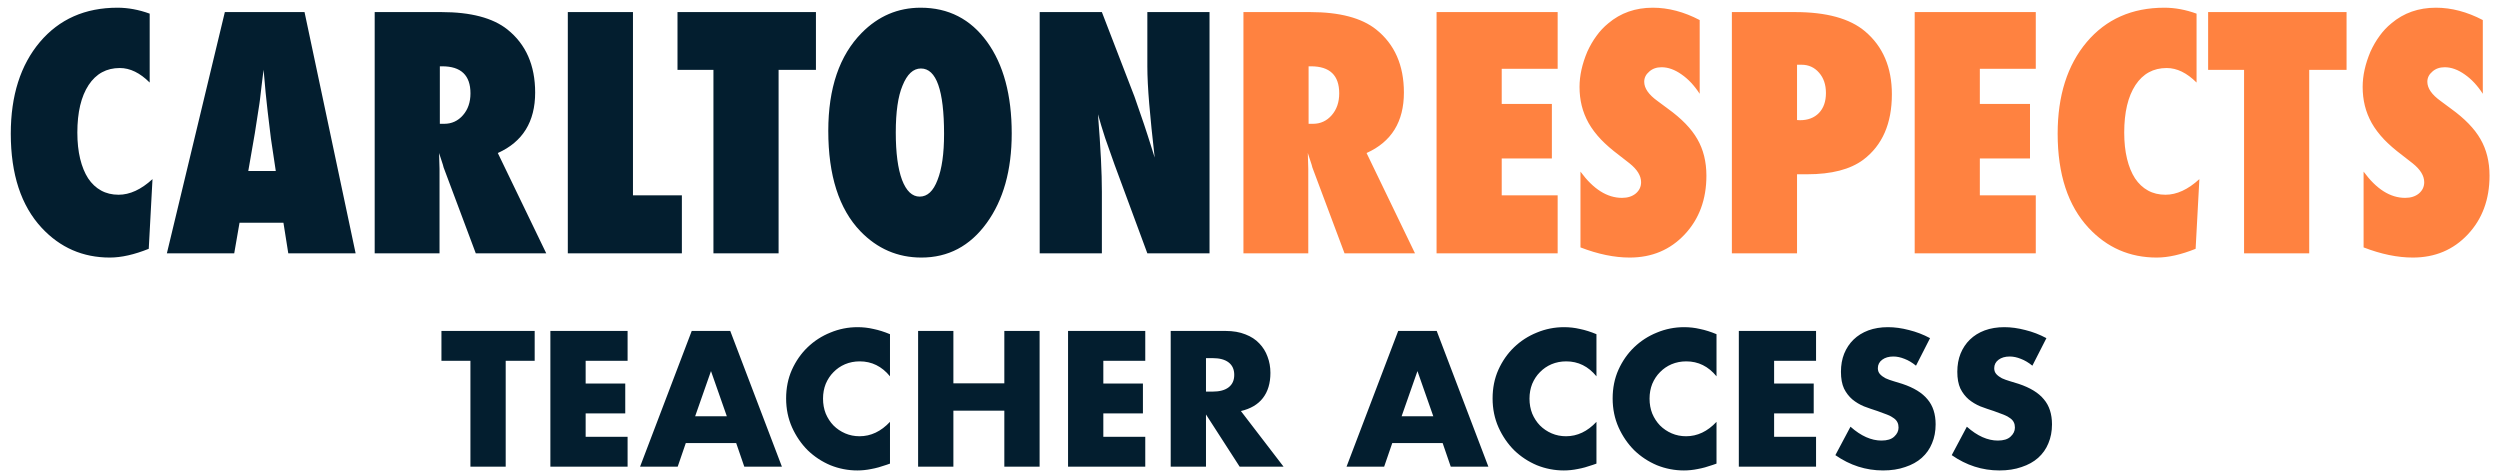
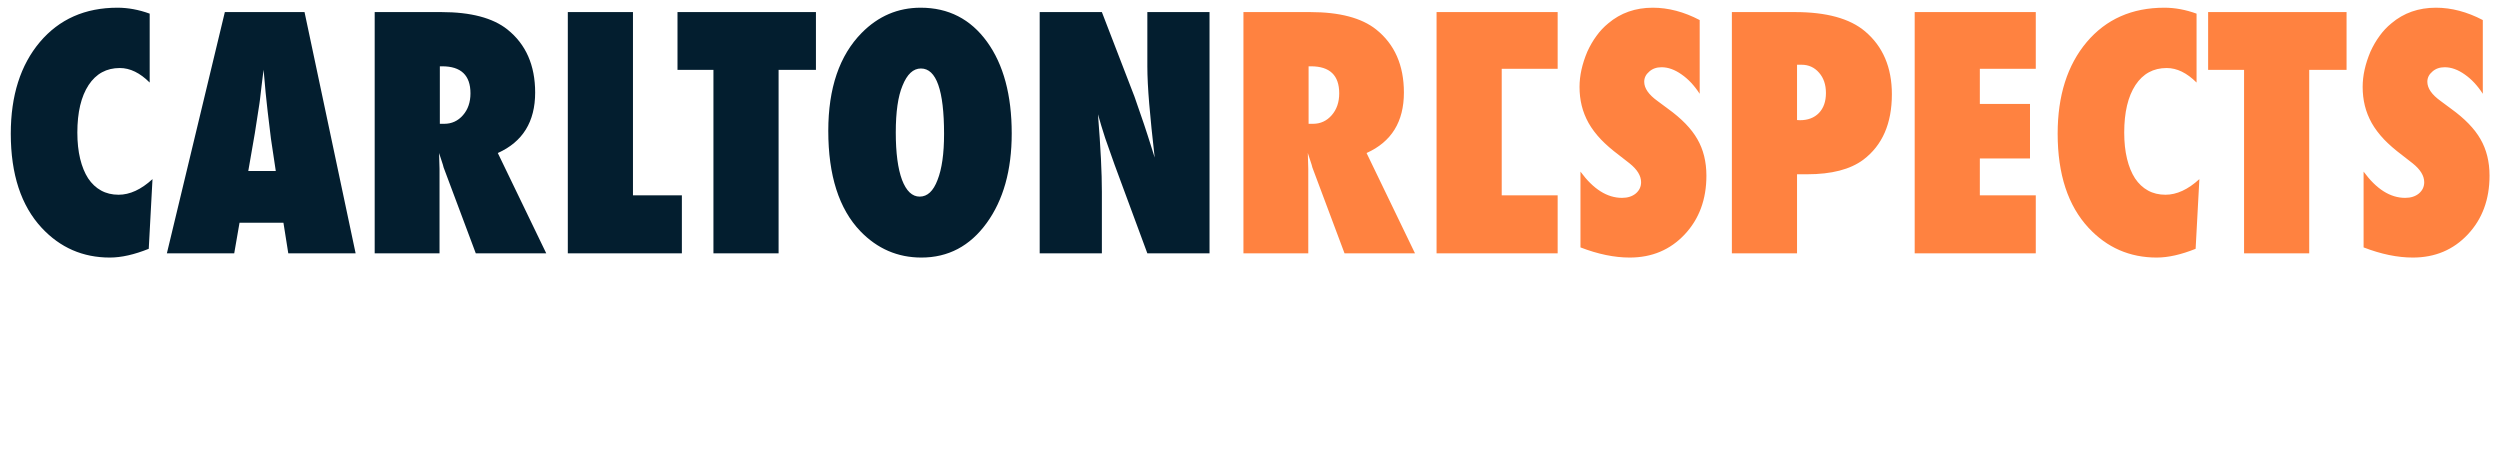
<svg xmlns="http://www.w3.org/2000/svg" width="750" height="142" viewBox="0 0 750 142" fill="none">
  <path d="M45.75 53.734L44.625 74.641C40.281 76.391 36.391 77.266 32.953 77.266C24.859 77.266 18.047 74.297 12.516 68.359C6.328 61.703 3.234 52.281 3.234 40.094C3.234 28.688 6.141 19.531 11.953 12.625C17.766 5.75 25.531 2.312 35.25 2.312C38.406 2.312 41.625 2.906 44.906 4.094V24.766C42 21.859 39.016 20.406 35.953 20.406C31.953 20.406 28.828 22.109 26.578 25.516C24.328 28.953 23.203 33.703 23.203 39.766C23.203 42.703 23.484 45.328 24.047 47.641C24.609 49.953 25.406 51.906 26.438 53.5C27.5 55.094 28.797 56.312 30.328 57.156C31.859 58 33.609 58.422 35.578 58.422C38.953 58.422 42.344 56.859 45.75 53.734ZM106.688 76H86.484L85.031 66.812H71.859L70.266 76H50.062L67.453 3.625H91.359L106.688 76ZM82.734 51.297L81.469 42.859C81.438 42.828 81.375 42.406 81.281 41.594C81.219 40.906 80.891 38.188 80.297 33.438C80.234 32.906 80.156 32.188 80.062 31.281C79.969 30.344 79.844 29.172 79.688 27.766L79.078 20.922C79.016 21.578 78.922 22.312 78.797 23.125C78.703 23.938 78.594 24.828 78.469 25.797C78.25 27.734 78.094 29.078 78 29.828C77.906 30.578 77.844 31.031 77.812 31.188L76.453 39.953L74.484 51.297H82.734ZM163.875 76H142.734L133.078 50.219C132.984 49.781 132.812 49.203 132.562 48.484C132.344 47.766 132.062 46.906 131.719 45.906L131.859 50.688V76H112.406V3.625H132.422C141.234 3.625 147.828 5.359 152.203 8.828C157.766 13.266 160.547 19.578 160.547 27.766C160.547 36.516 156.812 42.562 149.344 45.906L163.875 76ZM131.953 37.141H133.266C135.516 37.141 137.391 36.281 138.891 34.562C140.391 32.844 141.141 30.656 141.141 28C141.141 22.594 138.312 19.891 132.656 19.891H131.953V37.141ZM204.562 76H170.344V3.625H189.891V58.609H204.562V76ZM233.578 76H214.031V20.969H203.25V3.625H244.781V20.969H233.578V76ZM303.516 40.047C303.516 51.078 301 60.047 295.969 66.953C290.969 73.828 284.453 77.266 276.422 77.266C269.297 77.266 263.188 74.625 258.094 69.344C251.688 62.656 248.484 52.625 248.484 39.25C248.484 26.438 251.828 16.641 258.516 9.859C263.484 4.828 269.375 2.312 276.188 2.312C284.531 2.312 291.172 5.719 296.109 12.531C301.047 19.344 303.516 28.516 303.516 40.047ZM283.219 40.188C283.219 27.094 280.906 20.547 276.281 20.547C273.969 20.547 272.125 22.266 270.75 25.703C269.406 28.891 268.734 33.578 268.734 39.766C268.734 45.859 269.359 50.594 270.609 53.969C271.891 57.312 273.656 58.984 275.906 58.984C278.219 58.984 280 57.328 281.25 54.016C282.562 50.703 283.219 46.094 283.219 40.188ZM311.906 76V3.625H330.562L340.359 29.031C340.891 30.531 341.484 32.25 342.141 34.188C342.828 36.125 343.578 38.359 344.391 40.891L346.406 47.266C345.688 40.984 345.141 35.609 344.766 31.141C344.391 26.672 344.203 22.922 344.203 19.891V3.625H362.859V76H344.203L334.359 49.375C333.328 46.531 332.391 43.875 331.547 41.406C330.734 38.906 330.016 36.531 329.391 34.281C329.797 39.375 330.094 43.812 330.281 47.594C330.469 51.375 330.562 54.688 330.562 57.531V76H311.906Z" fill="#031E2F" />
-   <path d="M424.5 76H403.359L393.703 50.219C393.609 49.781 393.438 49.203 393.188 48.484C392.969 47.766 392.688 46.906 392.344 45.906L392.484 50.688V76H373.031V3.625H393.047C401.859 3.625 408.453 5.359 412.828 8.828C418.391 13.266 421.172 19.578 421.172 27.766C421.172 36.516 417.438 42.562 409.969 45.906L424.5 76ZM392.578 37.141H393.891C396.141 37.141 398.016 36.281 399.516 34.562C401.016 32.844 401.766 30.656 401.766 28C401.766 22.594 398.938 19.891 393.281 19.891H392.578V37.141ZM430.969 76V3.625H467.297V20.641H450.516V31.188H465.562V47.547H450.516V58.609H467.297V76H430.969ZM474.141 74.219V51.484C477.984 56.734 482.141 59.359 486.609 59.359C488.297 59.359 489.672 58.922 490.734 58.047C491.797 57.141 492.328 56.016 492.328 54.672C492.328 52.734 491.172 50.844 488.859 49L485.672 46.516C483.547 44.922 481.734 43.344 480.234 41.781C478.734 40.188 477.516 38.562 476.578 36.906C475.641 35.219 474.953 33.484 474.516 31.703C474.078 29.922 473.859 28.047 473.859 26.078C473.859 22.703 474.641 19.172 476.203 15.484C476.984 13.766 477.891 12.203 478.922 10.797C479.953 9.359 481.141 8.094 482.484 7C486.172 3.875 490.625 2.312 495.844 2.312C500.5 2.312 505.188 3.547 509.906 6.016V28.141C508.312 25.672 506.5 23.734 504.469 22.328C502.438 20.891 500.438 20.172 498.469 20.172C496.969 20.172 495.734 20.609 494.766 21.484C493.766 22.328 493.266 23.344 493.266 24.531C493.266 26.469 494.594 28.391 497.25 30.297L500.344 32.594C504.469 35.562 507.422 38.609 509.203 41.734C511.016 44.859 511.922 48.516 511.922 52.703C511.922 59.828 509.75 65.703 505.406 70.328C501.062 74.953 495.562 77.266 488.906 77.266C484.312 77.266 479.391 76.25 474.141 74.219ZM539.109 76H519.562V3.625H538.5C547.938 3.625 554.938 5.547 559.5 9.391C564.875 13.922 567.562 20.219 567.562 28.281C567.562 37.062 564.703 43.609 558.984 47.922C555.078 50.828 549.469 52.281 542.156 52.281H539.109V76ZM539.109 36.016L540 36.062C542.375 36.062 544.266 35.344 545.672 33.906C547.078 32.438 547.781 30.438 547.781 27.906C547.781 25.406 547.094 23.375 545.719 21.812C544.344 20.219 542.594 19.422 540.469 19.422H539.109V36.016ZM574.406 76V3.625H610.734V20.641H593.953V31.188H609V47.547H593.953V58.609H610.734V76H574.406ZM659.812 53.734L658.688 74.641C654.344 76.391 650.453 77.266 647.016 77.266C638.922 77.266 632.109 74.297 626.578 68.359C620.391 61.703 617.297 52.281 617.297 40.094C617.297 28.688 620.203 19.531 626.016 12.625C631.828 5.75 639.594 2.312 649.312 2.312C652.469 2.312 655.688 2.906 658.969 4.094V24.766C656.062 21.859 653.078 20.406 650.016 20.406C646.016 20.406 642.891 22.109 640.641 25.516C638.391 28.953 637.266 33.703 637.266 39.766C637.266 42.703 637.547 45.328 638.109 47.641C638.672 49.953 639.469 51.906 640.5 53.5C641.562 55.094 642.859 56.312 644.391 57.156C645.922 58 647.672 58.422 649.641 58.422C653.016 58.422 656.406 56.859 659.812 53.734ZM692.766 76H673.219V20.969H662.438V3.625H703.969V20.969H692.766V76ZM709.078 74.219V51.484C712.922 56.734 717.078 59.359 721.547 59.359C723.234 59.359 724.609 58.922 725.672 58.047C726.734 57.141 727.266 56.016 727.266 54.672C727.266 52.734 726.109 50.844 723.797 49L720.609 46.516C718.484 44.922 716.672 43.344 715.172 41.781C713.672 40.188 712.453 38.562 711.516 36.906C710.578 35.219 709.891 33.484 709.453 31.703C709.016 29.922 708.797 28.047 708.797 26.078C708.797 22.703 709.578 19.172 711.141 15.484C711.922 13.766 712.828 12.203 713.859 10.797C714.891 9.359 716.078 8.094 717.422 7C721.109 3.875 725.562 2.312 730.781 2.312C735.438 2.312 740.125 3.547 744.844 6.016V28.141C743.25 25.672 741.438 23.734 739.406 22.328C737.375 20.891 735.375 20.172 733.406 20.172C731.906 20.172 730.672 20.609 729.703 21.484C728.703 22.328 728.203 23.344 728.203 24.531C728.203 26.469 729.531 28.391 732.188 30.297L735.281 32.594C739.406 35.562 742.359 38.609 744.141 41.734C745.953 44.859 746.859 48.516 746.859 52.703C746.859 59.828 744.688 65.703 740.344 70.328C736 74.953 730.5 77.266 723.844 77.266C719.25 77.266 714.328 76.25 709.078 74.219Z" fill="#FF8240" />
-   <path d="M151.71 108.248V140H141.126V108.248H132.432V99.284H160.404V108.248H151.71ZM188.278 108.248H175.696V115.052H187.576V124.016H175.696V131.036H188.278V140H165.112V99.284H188.278V108.248ZM218.049 124.88L213.297 111.326L208.545 124.88H218.049ZM220.857 132.926H205.737L203.307 140H192.021L207.519 99.284H219.075L234.573 140H223.287L220.857 132.926ZM266.996 112.892C264.548 109.904 261.524 108.41 257.924 108.41C256.34 108.41 254.864 108.698 253.496 109.274C252.164 109.85 251.012 110.642 250.04 111.65C249.068 112.622 248.294 113.792 247.718 115.16C247.178 116.528 246.908 118.004 246.908 119.588C246.908 121.208 247.178 122.702 247.718 124.07C248.294 125.438 249.068 126.626 250.04 127.634C251.048 128.642 252.218 129.434 253.55 130.01C254.882 130.586 256.322 130.874 257.87 130.874C261.254 130.874 264.296 129.434 266.996 126.554V139.082L265.916 139.46C264.296 140.036 262.784 140.45 261.38 140.702C259.976 140.99 258.59 141.134 257.222 141.134C254.414 141.134 251.714 140.612 249.122 139.568C246.566 138.488 244.298 136.994 242.318 135.086C240.374 133.142 238.808 130.856 237.62 128.228C236.432 125.564 235.838 122.666 235.838 119.534C235.838 116.402 236.414 113.54 237.566 110.948C238.754 108.32 240.32 106.07 242.264 104.198C244.244 102.29 246.53 100.814 249.122 99.77C251.714 98.69 254.432 98.15 257.276 98.15C258.896 98.15 260.48 98.33 262.028 98.69C263.612 99.014 265.268 99.536 266.996 100.256V112.892ZM286.016 114.998H301.298V99.284H311.882V140H301.298V123.206H286.016V140H275.432V99.284H286.016V114.998ZM343.58 108.248H330.998V115.052H342.878V124.016H330.998V131.036H343.58V140H320.414V99.284H343.58V108.248ZM361.795 117.482H363.793C365.881 117.482 367.483 117.05 368.599 116.186C369.715 115.322 370.273 114.08 370.273 112.46C370.273 110.84 369.715 109.598 368.599 108.734C367.483 107.87 365.881 107.438 363.793 107.438H361.795V117.482ZM385.069 140H371.893L361.795 124.34V140H351.211V99.284H367.681C369.949 99.284 371.929 99.626 373.621 100.31C375.313 100.958 376.699 101.858 377.779 103.01C378.895 104.162 379.723 105.494 380.263 107.006C380.839 108.518 381.127 110.138 381.127 111.866C381.127 114.962 380.371 117.482 378.859 119.426C377.383 121.334 375.187 122.63 372.271 123.314L385.069 140ZM429.988 124.88L425.236 111.326L420.484 124.88H429.988ZM432.796 132.926H417.676L415.246 140H403.96L419.458 99.284H431.014L446.512 140H435.226L432.796 132.926ZM478.936 112.892C476.488 109.904 473.464 108.41 469.864 108.41C468.28 108.41 466.804 108.698 465.436 109.274C464.104 109.85 462.952 110.642 461.98 111.65C461.008 112.622 460.234 113.792 459.658 115.16C459.118 116.528 458.848 118.004 458.848 119.588C458.848 121.208 459.118 122.702 459.658 124.07C460.234 125.438 461.008 126.626 461.98 127.634C462.988 128.642 464.158 129.434 465.49 130.01C466.822 130.586 468.262 130.874 469.81 130.874C473.194 130.874 476.236 129.434 478.936 126.554V139.082L477.856 139.46C476.236 140.036 474.724 140.45 473.32 140.702C471.916 140.99 470.53 141.134 469.162 141.134C466.354 141.134 463.654 140.612 461.062 139.568C458.506 138.488 456.238 136.994 454.258 135.086C452.314 133.142 450.748 130.856 449.56 128.228C448.372 125.564 447.778 122.666 447.778 119.534C447.778 116.402 448.354 113.54 449.506 110.948C450.694 108.32 452.26 106.07 454.204 104.198C456.184 102.29 458.47 100.814 461.062 99.77C463.654 98.69 466.372 98.15 469.216 98.15C470.836 98.15 472.42 98.33 473.968 98.69C475.552 99.014 477.208 99.536 478.936 100.256V112.892ZM514.953 112.892C512.505 109.904 509.481 108.41 505.881 108.41C504.297 108.41 502.821 108.698 501.453 109.274C500.121 109.85 498.969 110.642 497.997 111.65C497.025 112.622 496.251 113.792 495.675 115.16C495.135 116.528 494.865 118.004 494.865 119.588C494.865 121.208 495.135 122.702 495.675 124.07C496.251 125.438 497.025 126.626 497.997 127.634C499.005 128.642 500.175 129.434 501.507 130.01C502.839 130.586 504.279 130.874 505.827 130.874C509.211 130.874 512.253 129.434 514.953 126.554V139.082L513.873 139.46C512.253 140.036 510.741 140.45 509.337 140.702C507.933 140.99 506.547 141.134 505.179 141.134C502.371 141.134 499.671 140.612 497.079 139.568C494.523 138.488 492.255 136.994 490.275 135.086C488.331 133.142 486.765 130.856 485.577 128.228C484.389 125.564 483.795 122.666 483.795 119.534C483.795 116.402 484.371 113.54 485.523 110.948C486.711 108.32 488.277 106.07 490.221 104.198C492.201 102.29 494.487 100.814 497.079 99.77C499.671 98.69 502.389 98.15 505.233 98.15C506.853 98.15 508.437 98.33 509.985 98.69C511.569 99.014 513.225 99.536 514.953 100.256V112.892ZM544.815 108.248H532.233V115.052H544.113V124.016H532.233V131.036H544.815V140H521.649V99.284H544.815V108.248ZM574.802 109.706C573.65 108.77 572.498 108.086 571.346 107.654C570.194 107.186 569.078 106.952 567.998 106.952C566.63 106.952 565.514 107.276 564.65 107.924C563.786 108.572 563.354 109.418 563.354 110.462C563.354 111.182 563.57 111.776 564.002 112.244C564.434 112.712 564.992 113.126 565.676 113.486C566.396 113.81 567.188 114.098 568.052 114.35C568.952 114.602 569.834 114.872 570.698 115.16C574.154 116.312 576.674 117.86 578.258 119.804C579.878 121.712 580.688 124.214 580.688 127.31C580.688 129.398 580.328 131.288 579.608 132.98C578.924 134.672 577.898 136.13 576.53 137.354C575.198 138.542 573.542 139.46 571.562 140.108C569.618 140.792 567.404 141.134 564.92 141.134C559.772 141.134 555.002 139.604 550.61 136.544L555.146 128.012C556.73 129.416 558.296 130.46 559.844 131.144C561.392 131.828 562.922 132.17 564.434 132.17C566.162 132.17 567.44 131.774 568.268 130.982C569.132 130.19 569.564 129.29 569.564 128.282C569.564 127.67 569.456 127.148 569.24 126.716C569.024 126.248 568.664 125.834 568.16 125.474C567.656 125.078 566.99 124.718 566.162 124.394C565.37 124.07 564.398 123.71 563.246 123.314C561.878 122.882 560.528 122.414 559.196 121.91C557.9 121.37 556.73 120.668 555.686 119.804C554.678 118.94 553.85 117.86 553.202 116.564C552.59 115.232 552.284 113.558 552.284 111.542C552.284 109.526 552.608 107.708 553.256 106.088C553.94 104.432 554.876 103.028 556.064 101.876C557.288 100.688 558.764 99.77 560.492 99.122C562.256 98.474 564.218 98.15 566.378 98.15C568.394 98.15 570.5 98.438 572.696 99.014C574.892 99.554 576.998 100.364 579.014 101.444L574.802 109.706ZM609.712 109.706C608.56 108.77 607.408 108.086 606.256 107.654C605.104 107.186 603.988 106.952 602.908 106.952C601.54 106.952 600.424 107.276 599.56 107.924C598.696 108.572 598.264 109.418 598.264 110.462C598.264 111.182 598.48 111.776 598.912 112.244C599.344 112.712 599.902 113.126 600.586 113.486C601.306 113.81 602.098 114.098 602.962 114.35C603.862 114.602 604.744 114.872 605.608 115.16C609.064 116.312 611.584 117.86 613.168 119.804C614.788 121.712 615.598 124.214 615.598 127.31C615.598 129.398 615.238 131.288 614.518 132.98C613.834 134.672 612.808 136.13 611.44 137.354C610.108 138.542 608.452 139.46 606.472 140.108C604.528 140.792 602.314 141.134 599.83 141.134C594.682 141.134 589.912 139.604 585.52 136.544L590.056 128.012C591.64 129.416 593.206 130.46 594.754 131.144C596.302 131.828 597.832 132.17 599.344 132.17C601.072 132.17 602.35 131.774 603.178 130.982C604.042 130.19 604.474 129.29 604.474 128.282C604.474 127.67 604.366 127.148 604.15 126.716C603.934 126.248 603.574 125.834 603.07 125.474C602.566 125.078 601.9 124.718 601.072 124.394C600.28 124.07 599.308 123.71 598.156 123.314C596.788 122.882 595.438 122.414 594.106 121.91C592.81 121.37 591.64 120.668 590.596 119.804C589.588 118.94 588.76 117.86 588.112 116.564C587.5 115.232 587.194 113.558 587.194 111.542C587.194 109.526 587.518 107.708 588.166 106.088C588.85 104.432 589.786 103.028 590.974 101.876C592.198 100.688 593.674 99.77 595.402 99.122C597.166 98.474 599.128 98.15 601.288 98.15C603.304 98.15 605.41 98.438 607.606 99.014C609.802 99.554 611.908 100.364 613.924 101.444L609.712 109.706Z" fill="#031E2F" />
+   <path d="M424.5 76H403.359L393.703 50.219C393.609 49.781 393.438 49.203 393.188 48.484C392.969 47.766 392.688 46.906 392.344 45.906L392.484 50.688V76H373.031V3.625H393.047C401.859 3.625 408.453 5.359 412.828 8.828C418.391 13.266 421.172 19.578 421.172 27.766C421.172 36.516 417.438 42.562 409.969 45.906L424.5 76ZM392.578 37.141H393.891C396.141 37.141 398.016 36.281 399.516 34.562C401.016 32.844 401.766 30.656 401.766 28C401.766 22.594 398.938 19.891 393.281 19.891H392.578V37.141ZM430.969 76V3.625H467.297V20.641H450.516V31.188V47.547H450.516V58.609H467.297V76H430.969ZM474.141 74.219V51.484C477.984 56.734 482.141 59.359 486.609 59.359C488.297 59.359 489.672 58.922 490.734 58.047C491.797 57.141 492.328 56.016 492.328 54.672C492.328 52.734 491.172 50.844 488.859 49L485.672 46.516C483.547 44.922 481.734 43.344 480.234 41.781C478.734 40.188 477.516 38.562 476.578 36.906C475.641 35.219 474.953 33.484 474.516 31.703C474.078 29.922 473.859 28.047 473.859 26.078C473.859 22.703 474.641 19.172 476.203 15.484C476.984 13.766 477.891 12.203 478.922 10.797C479.953 9.359 481.141 8.094 482.484 7C486.172 3.875 490.625 2.312 495.844 2.312C500.5 2.312 505.188 3.547 509.906 6.016V28.141C508.312 25.672 506.5 23.734 504.469 22.328C502.438 20.891 500.438 20.172 498.469 20.172C496.969 20.172 495.734 20.609 494.766 21.484C493.766 22.328 493.266 23.344 493.266 24.531C493.266 26.469 494.594 28.391 497.25 30.297L500.344 32.594C504.469 35.562 507.422 38.609 509.203 41.734C511.016 44.859 511.922 48.516 511.922 52.703C511.922 59.828 509.75 65.703 505.406 70.328C501.062 74.953 495.562 77.266 488.906 77.266C484.312 77.266 479.391 76.25 474.141 74.219ZM539.109 76H519.562V3.625H538.5C547.938 3.625 554.938 5.547 559.5 9.391C564.875 13.922 567.562 20.219 567.562 28.281C567.562 37.062 564.703 43.609 558.984 47.922C555.078 50.828 549.469 52.281 542.156 52.281H539.109V76ZM539.109 36.016L540 36.062C542.375 36.062 544.266 35.344 545.672 33.906C547.078 32.438 547.781 30.438 547.781 27.906C547.781 25.406 547.094 23.375 545.719 21.812C544.344 20.219 542.594 19.422 540.469 19.422H539.109V36.016ZM574.406 76V3.625H610.734V20.641H593.953V31.188H609V47.547H593.953V58.609H610.734V76H574.406ZM659.812 53.734L658.688 74.641C654.344 76.391 650.453 77.266 647.016 77.266C638.922 77.266 632.109 74.297 626.578 68.359C620.391 61.703 617.297 52.281 617.297 40.094C617.297 28.688 620.203 19.531 626.016 12.625C631.828 5.75 639.594 2.312 649.312 2.312C652.469 2.312 655.688 2.906 658.969 4.094V24.766C656.062 21.859 653.078 20.406 650.016 20.406C646.016 20.406 642.891 22.109 640.641 25.516C638.391 28.953 637.266 33.703 637.266 39.766C637.266 42.703 637.547 45.328 638.109 47.641C638.672 49.953 639.469 51.906 640.5 53.5C641.562 55.094 642.859 56.312 644.391 57.156C645.922 58 647.672 58.422 649.641 58.422C653.016 58.422 656.406 56.859 659.812 53.734ZM692.766 76H673.219V20.969H662.438V3.625H703.969V20.969H692.766V76ZM709.078 74.219V51.484C712.922 56.734 717.078 59.359 721.547 59.359C723.234 59.359 724.609 58.922 725.672 58.047C726.734 57.141 727.266 56.016 727.266 54.672C727.266 52.734 726.109 50.844 723.797 49L720.609 46.516C718.484 44.922 716.672 43.344 715.172 41.781C713.672 40.188 712.453 38.562 711.516 36.906C710.578 35.219 709.891 33.484 709.453 31.703C709.016 29.922 708.797 28.047 708.797 26.078C708.797 22.703 709.578 19.172 711.141 15.484C711.922 13.766 712.828 12.203 713.859 10.797C714.891 9.359 716.078 8.094 717.422 7C721.109 3.875 725.562 2.312 730.781 2.312C735.438 2.312 740.125 3.547 744.844 6.016V28.141C743.25 25.672 741.438 23.734 739.406 22.328C737.375 20.891 735.375 20.172 733.406 20.172C731.906 20.172 730.672 20.609 729.703 21.484C728.703 22.328 728.203 23.344 728.203 24.531C728.203 26.469 729.531 28.391 732.188 30.297L735.281 32.594C739.406 35.562 742.359 38.609 744.141 41.734C745.953 44.859 746.859 48.516 746.859 52.703C746.859 59.828 744.688 65.703 740.344 70.328C736 74.953 730.5 77.266 723.844 77.266C719.25 77.266 714.328 76.25 709.078 74.219Z" fill="#FF8240" />
</svg>